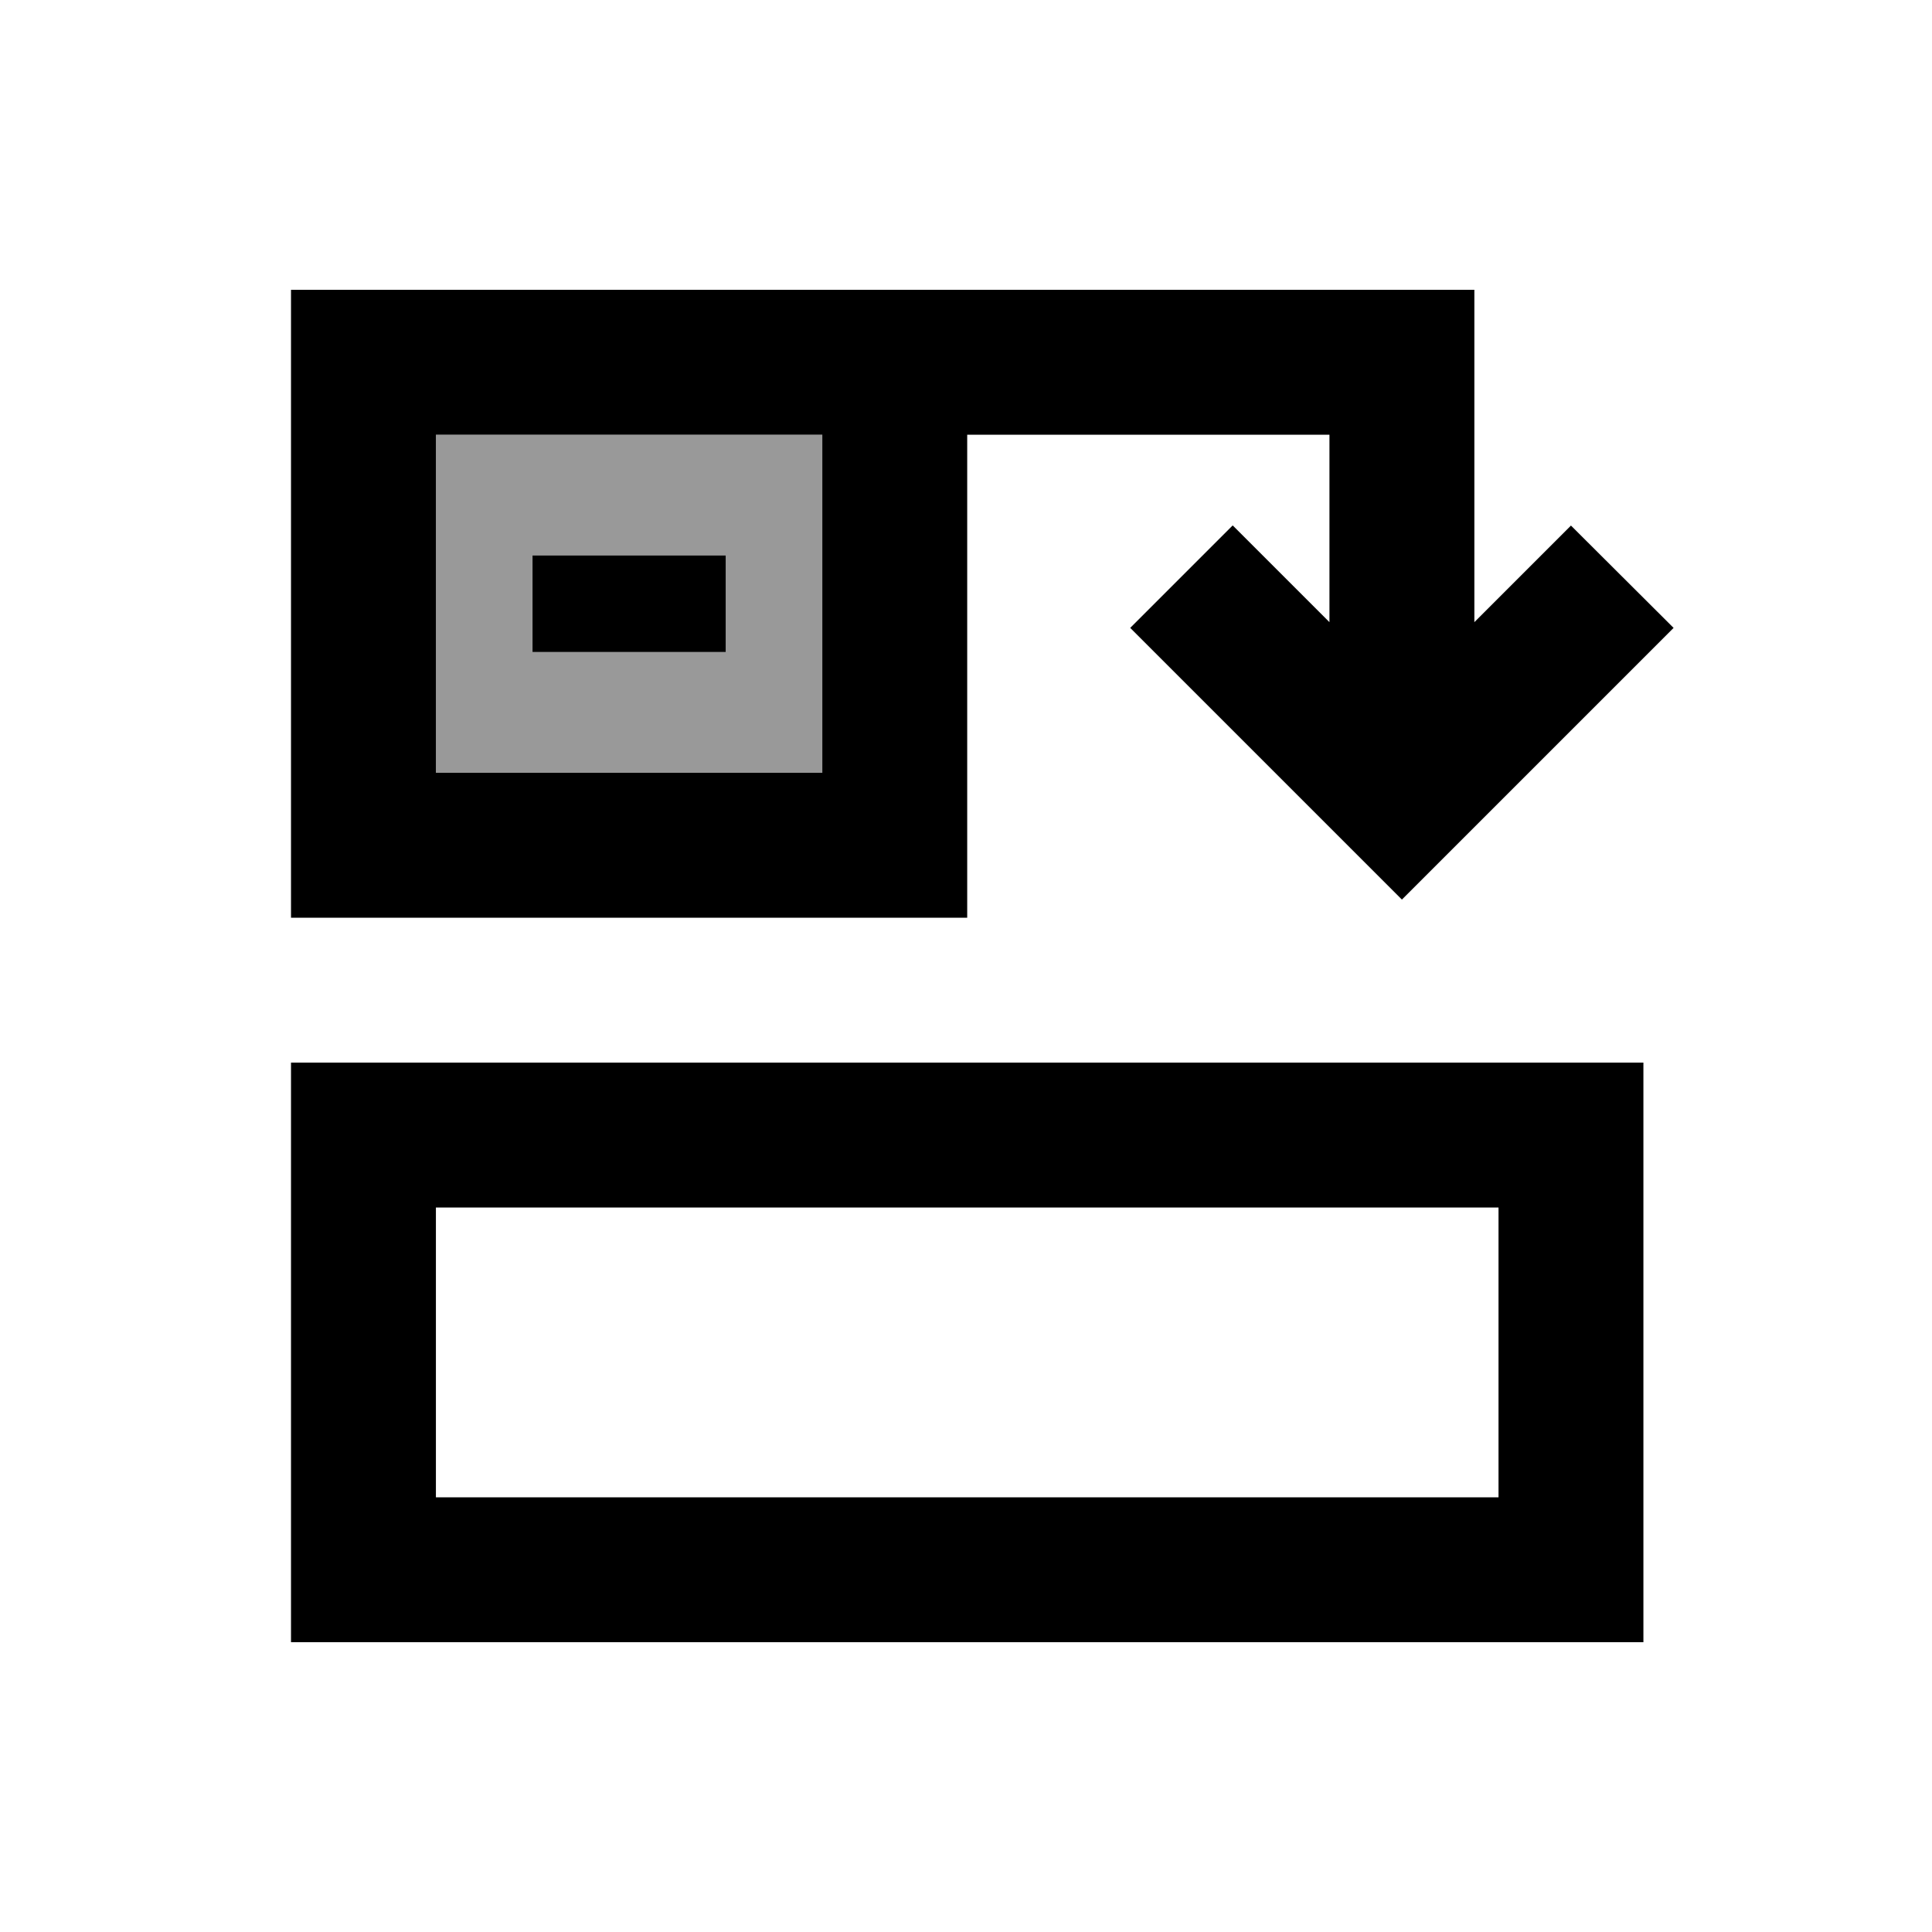
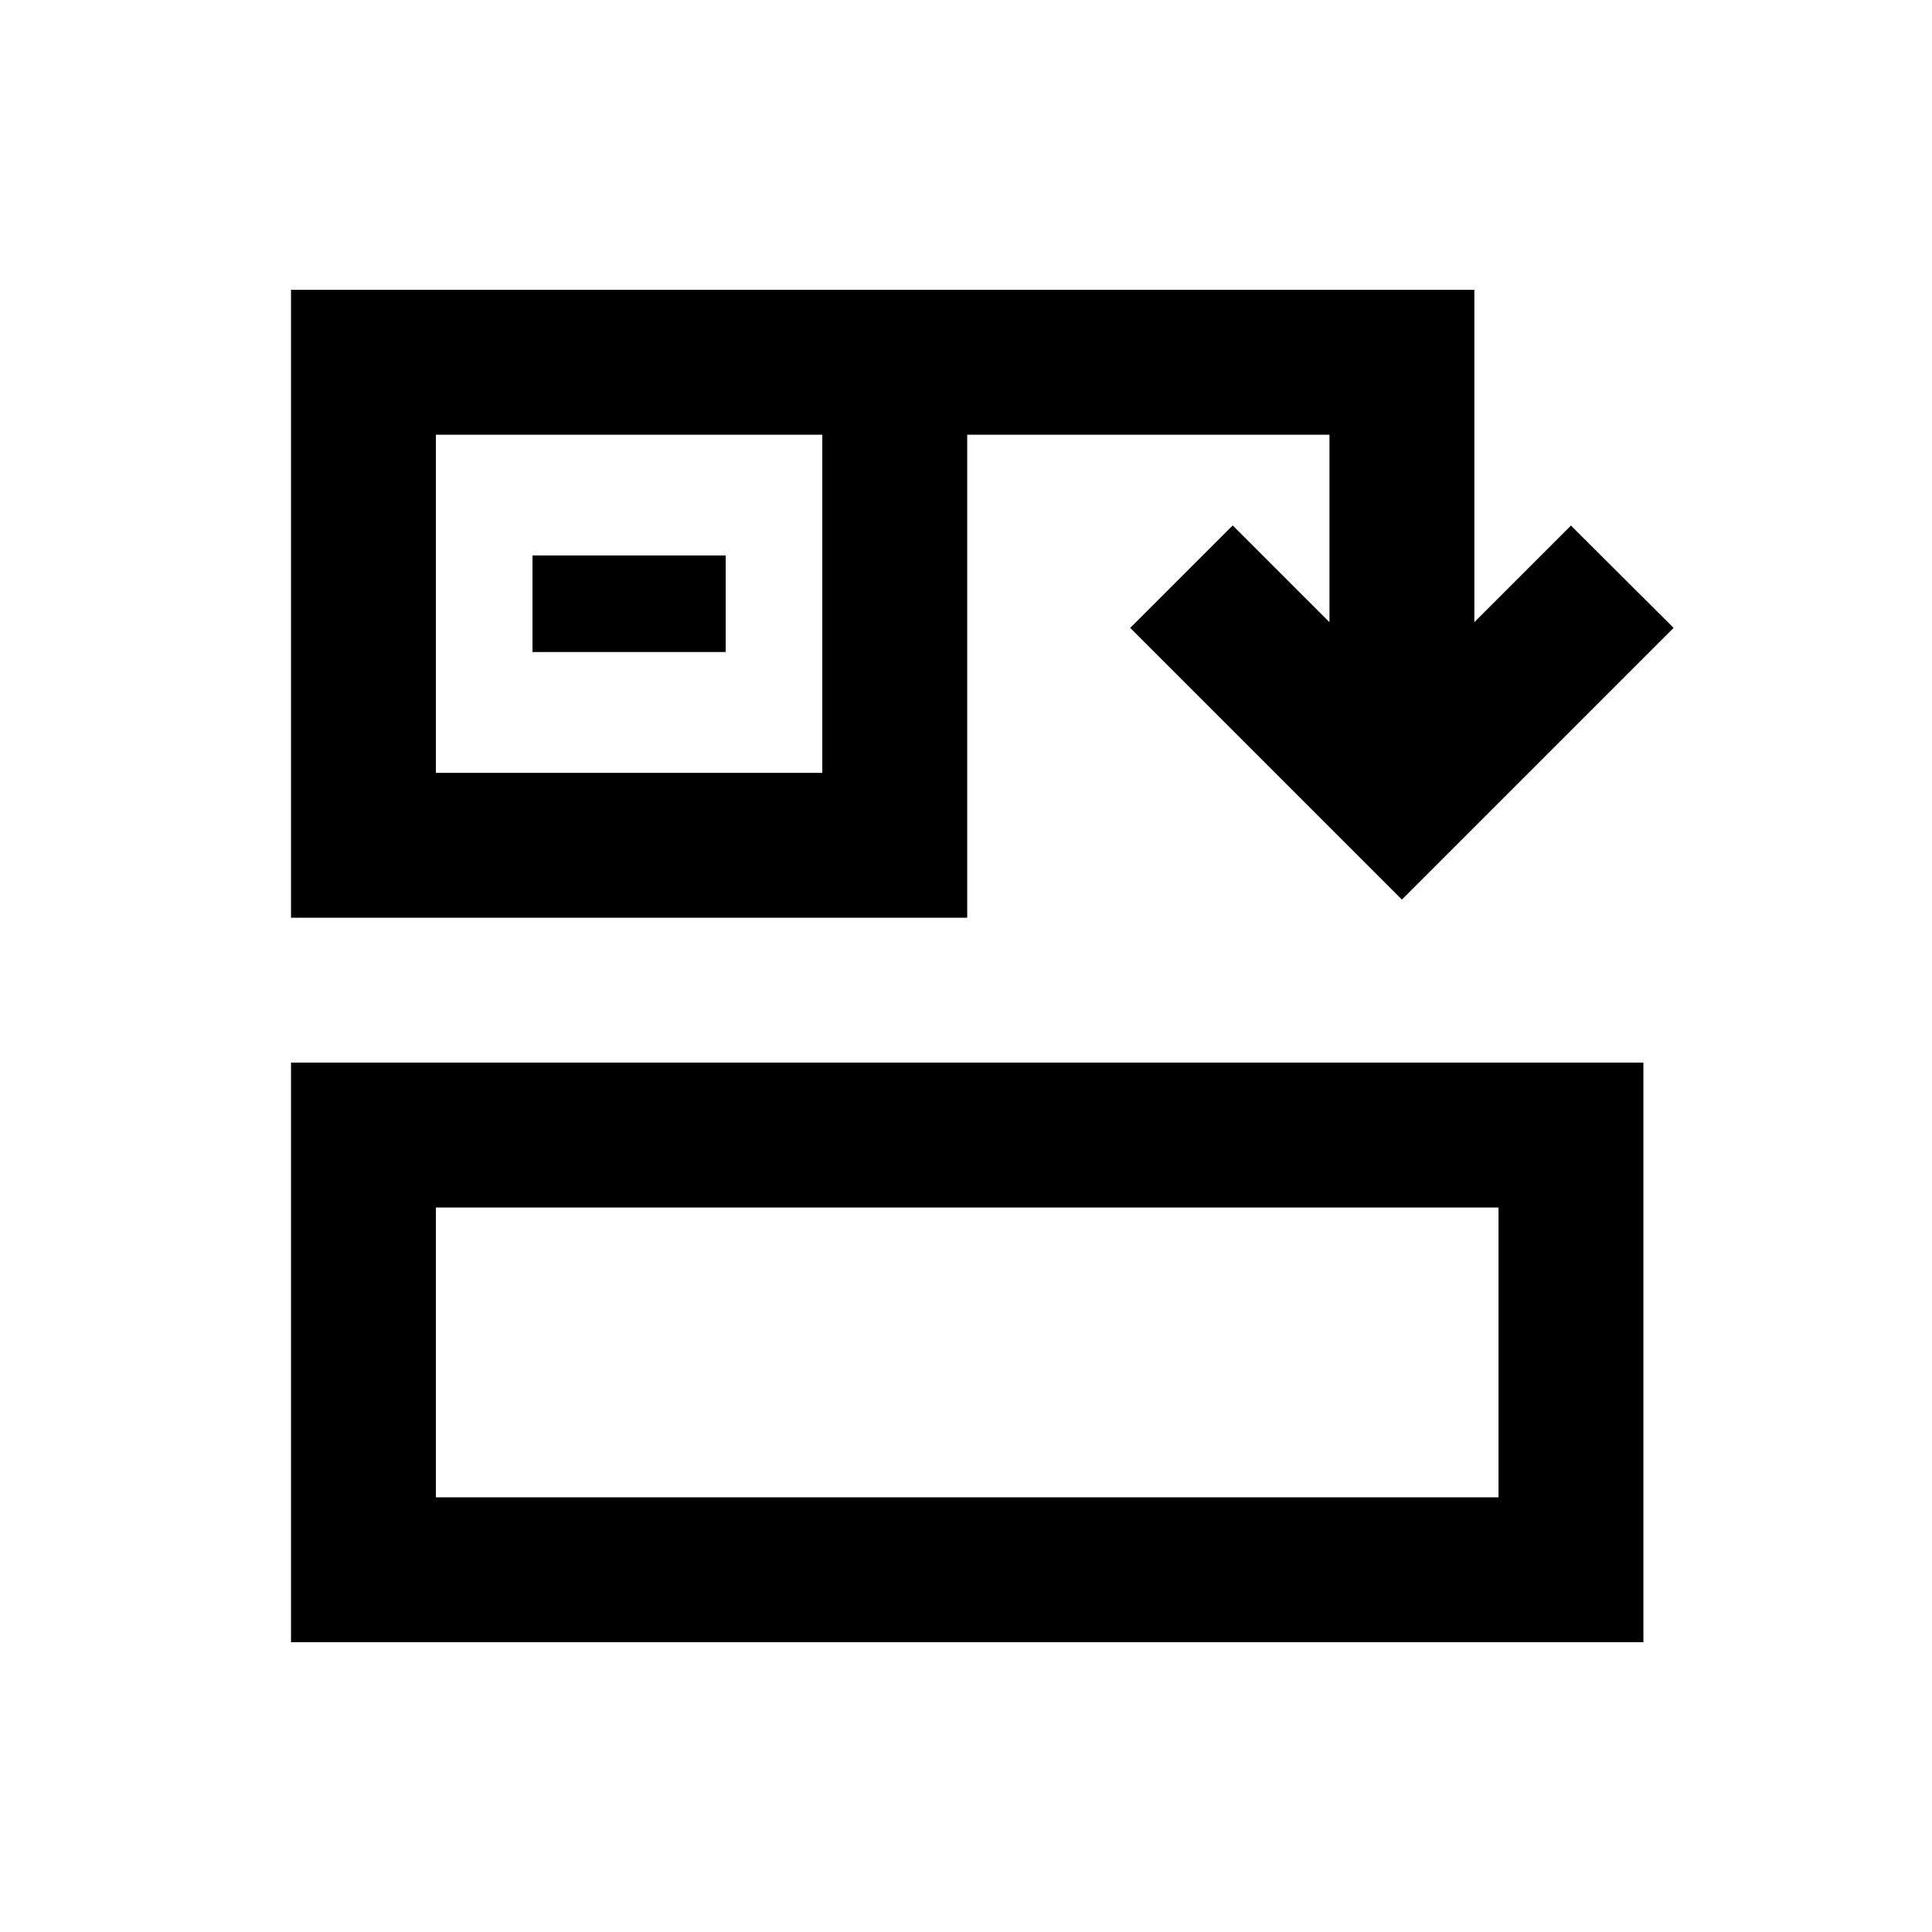
<svg xmlns="http://www.w3.org/2000/svg" viewBox="0 0 640 640">
-   <path opacity=".4" fill="currentColor" d="M144.4 144L144.4 256L272.4 256L272.4 144L144.4 144zM176.4 184L240.4 184L240.4 216L176.4 216L176.4 184z" />
-   <path fill="currentColor" d="M408.4 174.1C420 185.7 430.7 196.4 440.4 206.1L440.4 144L320.4 144L320.4 304L96.4 304L96.4 96L488.4 96L488.4 206.1C498.1 196.4 508.8 185.7 520.4 174.1L554.4 208C549.6 212.8 525.3 237.1 481.4 281L464.4 298C459.6 293.2 435.3 268.9 391.4 225L374.4 208L408.3 174.1zM496.4 400L144.4 400L144.4 496L496.4 496L496.4 400zM544.4 496L544.4 544L96.4 544L96.4 352L544.4 352L544.4 496zM272.4 144L144.4 144L144.4 256L272.4 256L272.4 144zM192.4 184L240.4 184L240.4 216L176.4 216L176.4 184L192.4 184z" />
+   <path fill="currentColor" d="M408.4 174.1C420 185.7 430.7 196.4 440.4 206.1L440.4 144L320.4 144L320.4 304L96.4 304L96.4 96L488.4 96L488.4 206.1C498.1 196.4 508.8 185.7 520.4 174.1L554.4 208C549.6 212.8 525.3 237.1 481.4 281L464.4 298C459.6 293.2 435.3 268.9 391.4 225L374.4 208L408.3 174.1zM496.4 400L144.4 400L144.4 496L496.4 496L496.4 400M544.4 496L544.4 544L96.4 544L96.4 352L544.4 352L544.4 496zM272.4 144L144.4 144L144.4 256L272.4 256L272.4 144zM192.4 184L240.4 184L240.4 216L176.4 216L176.4 184L192.4 184z" />
</svg>